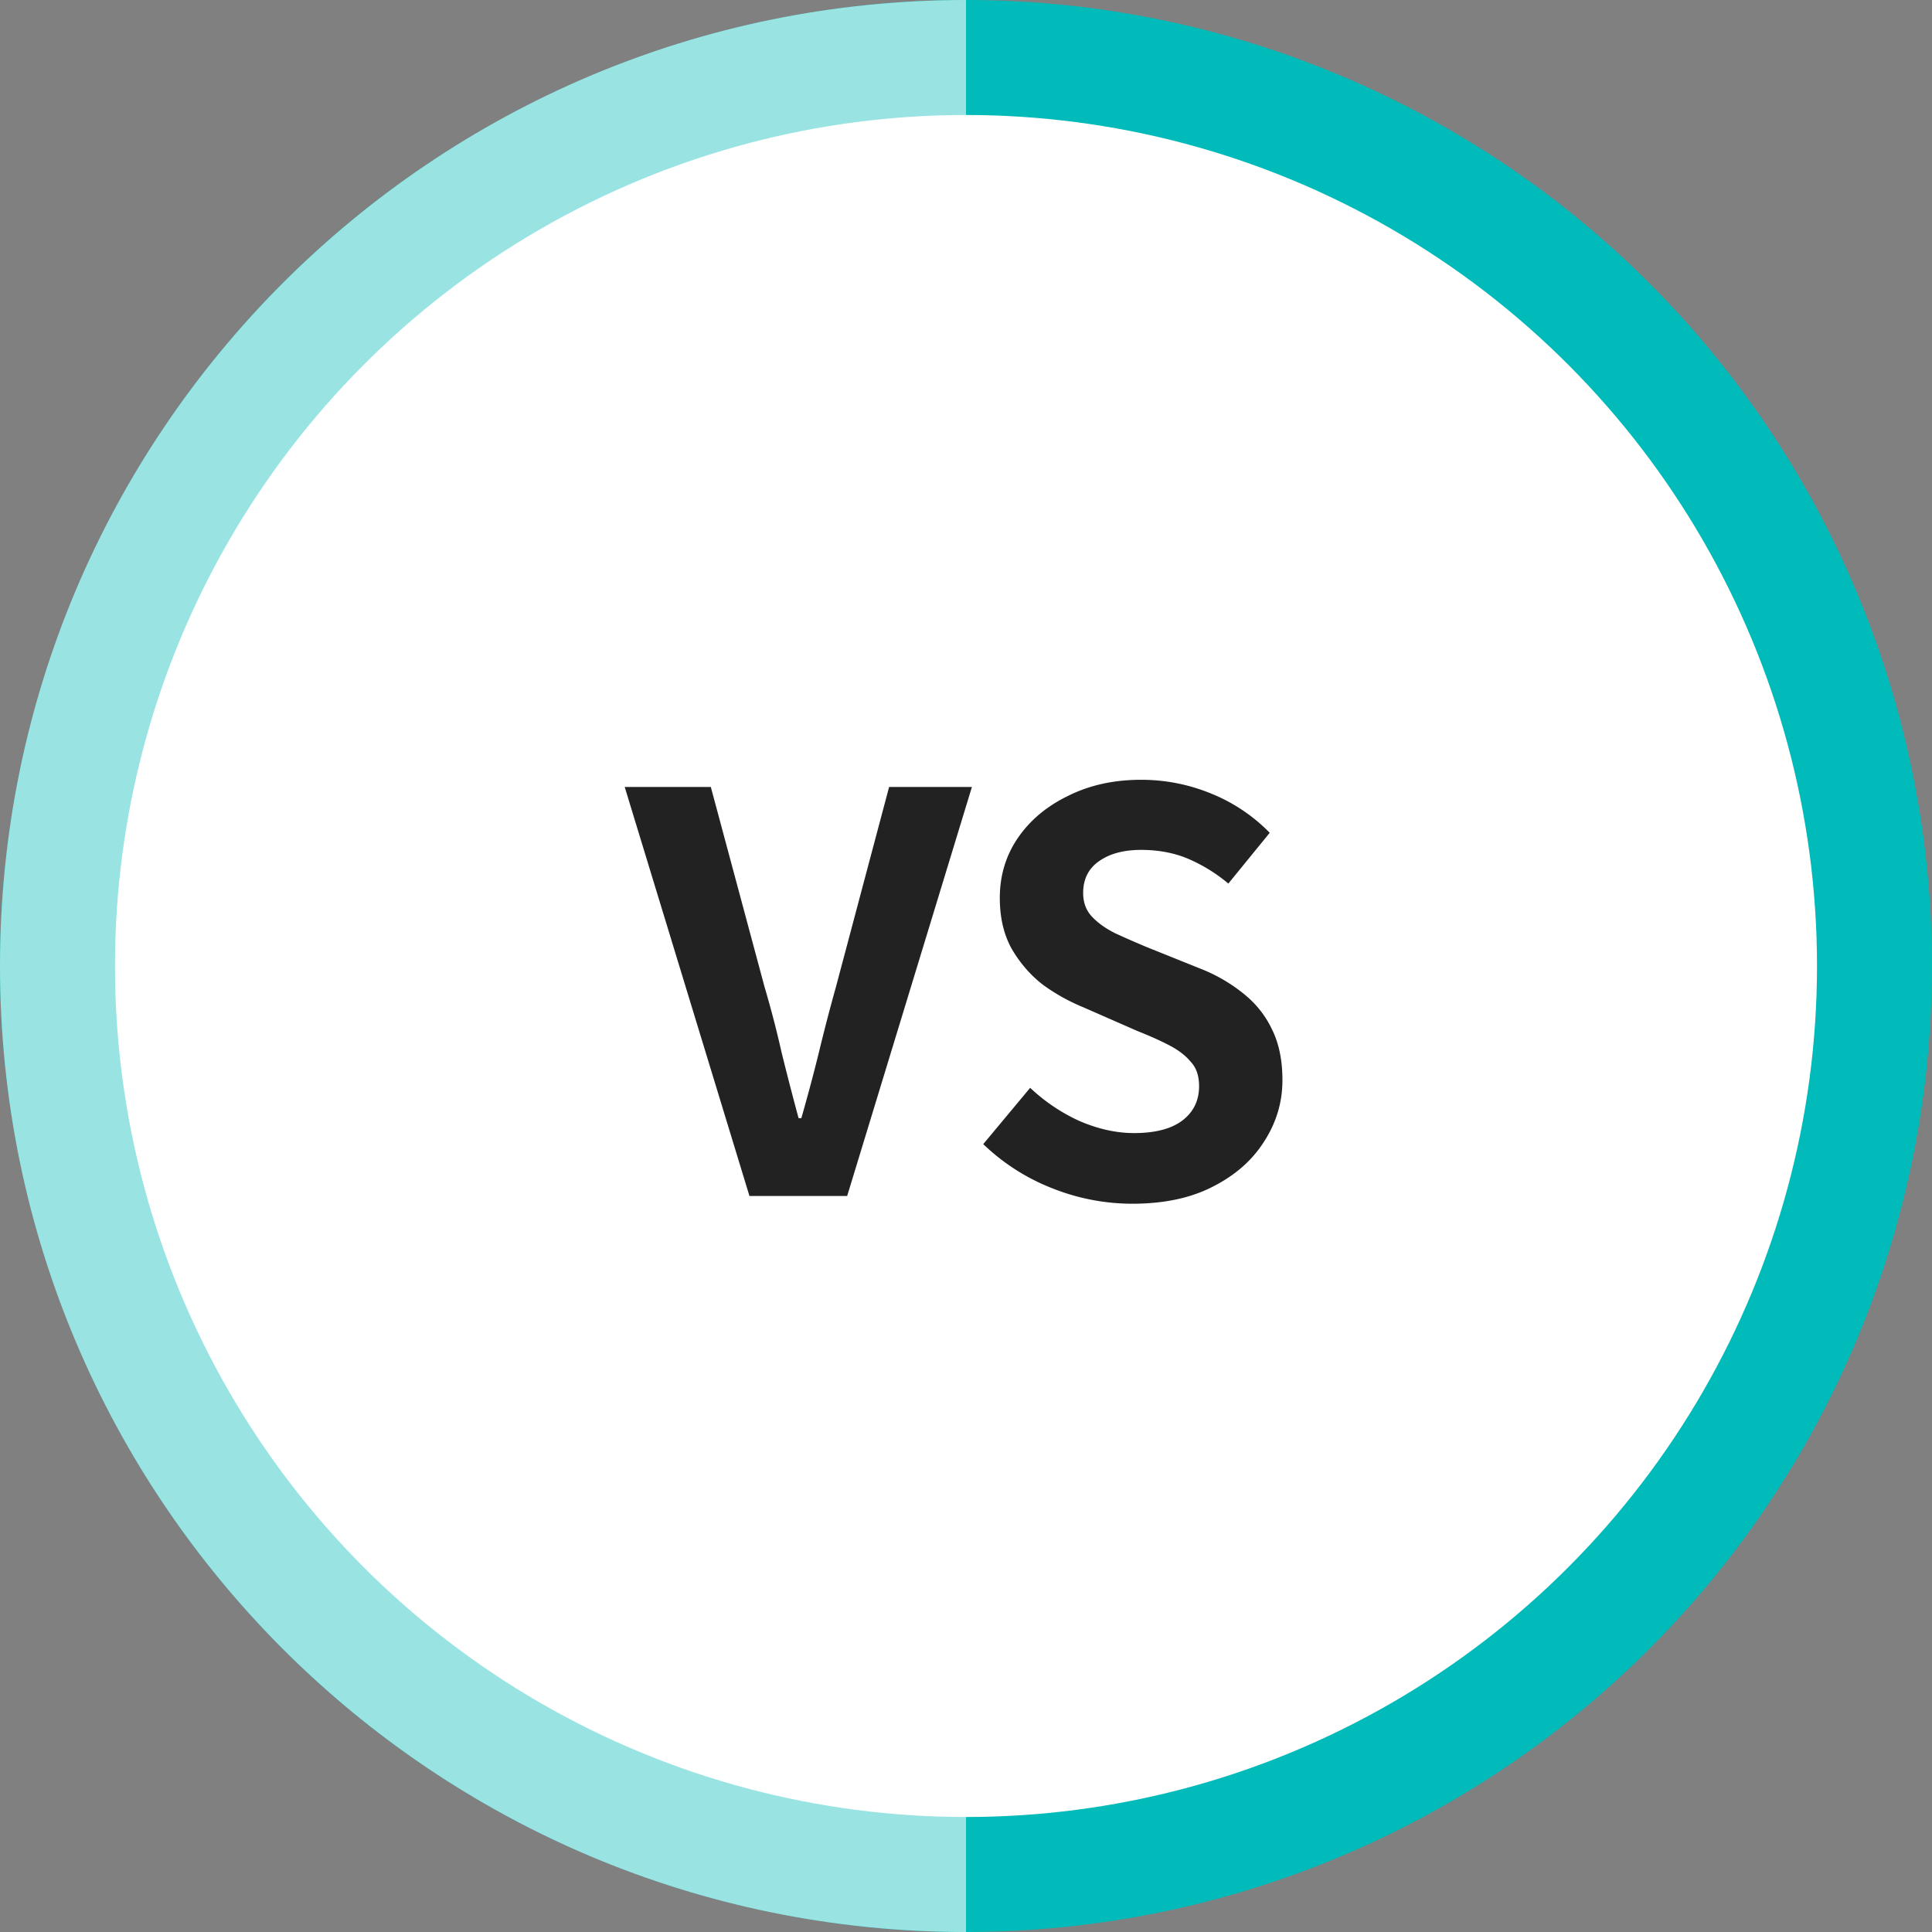
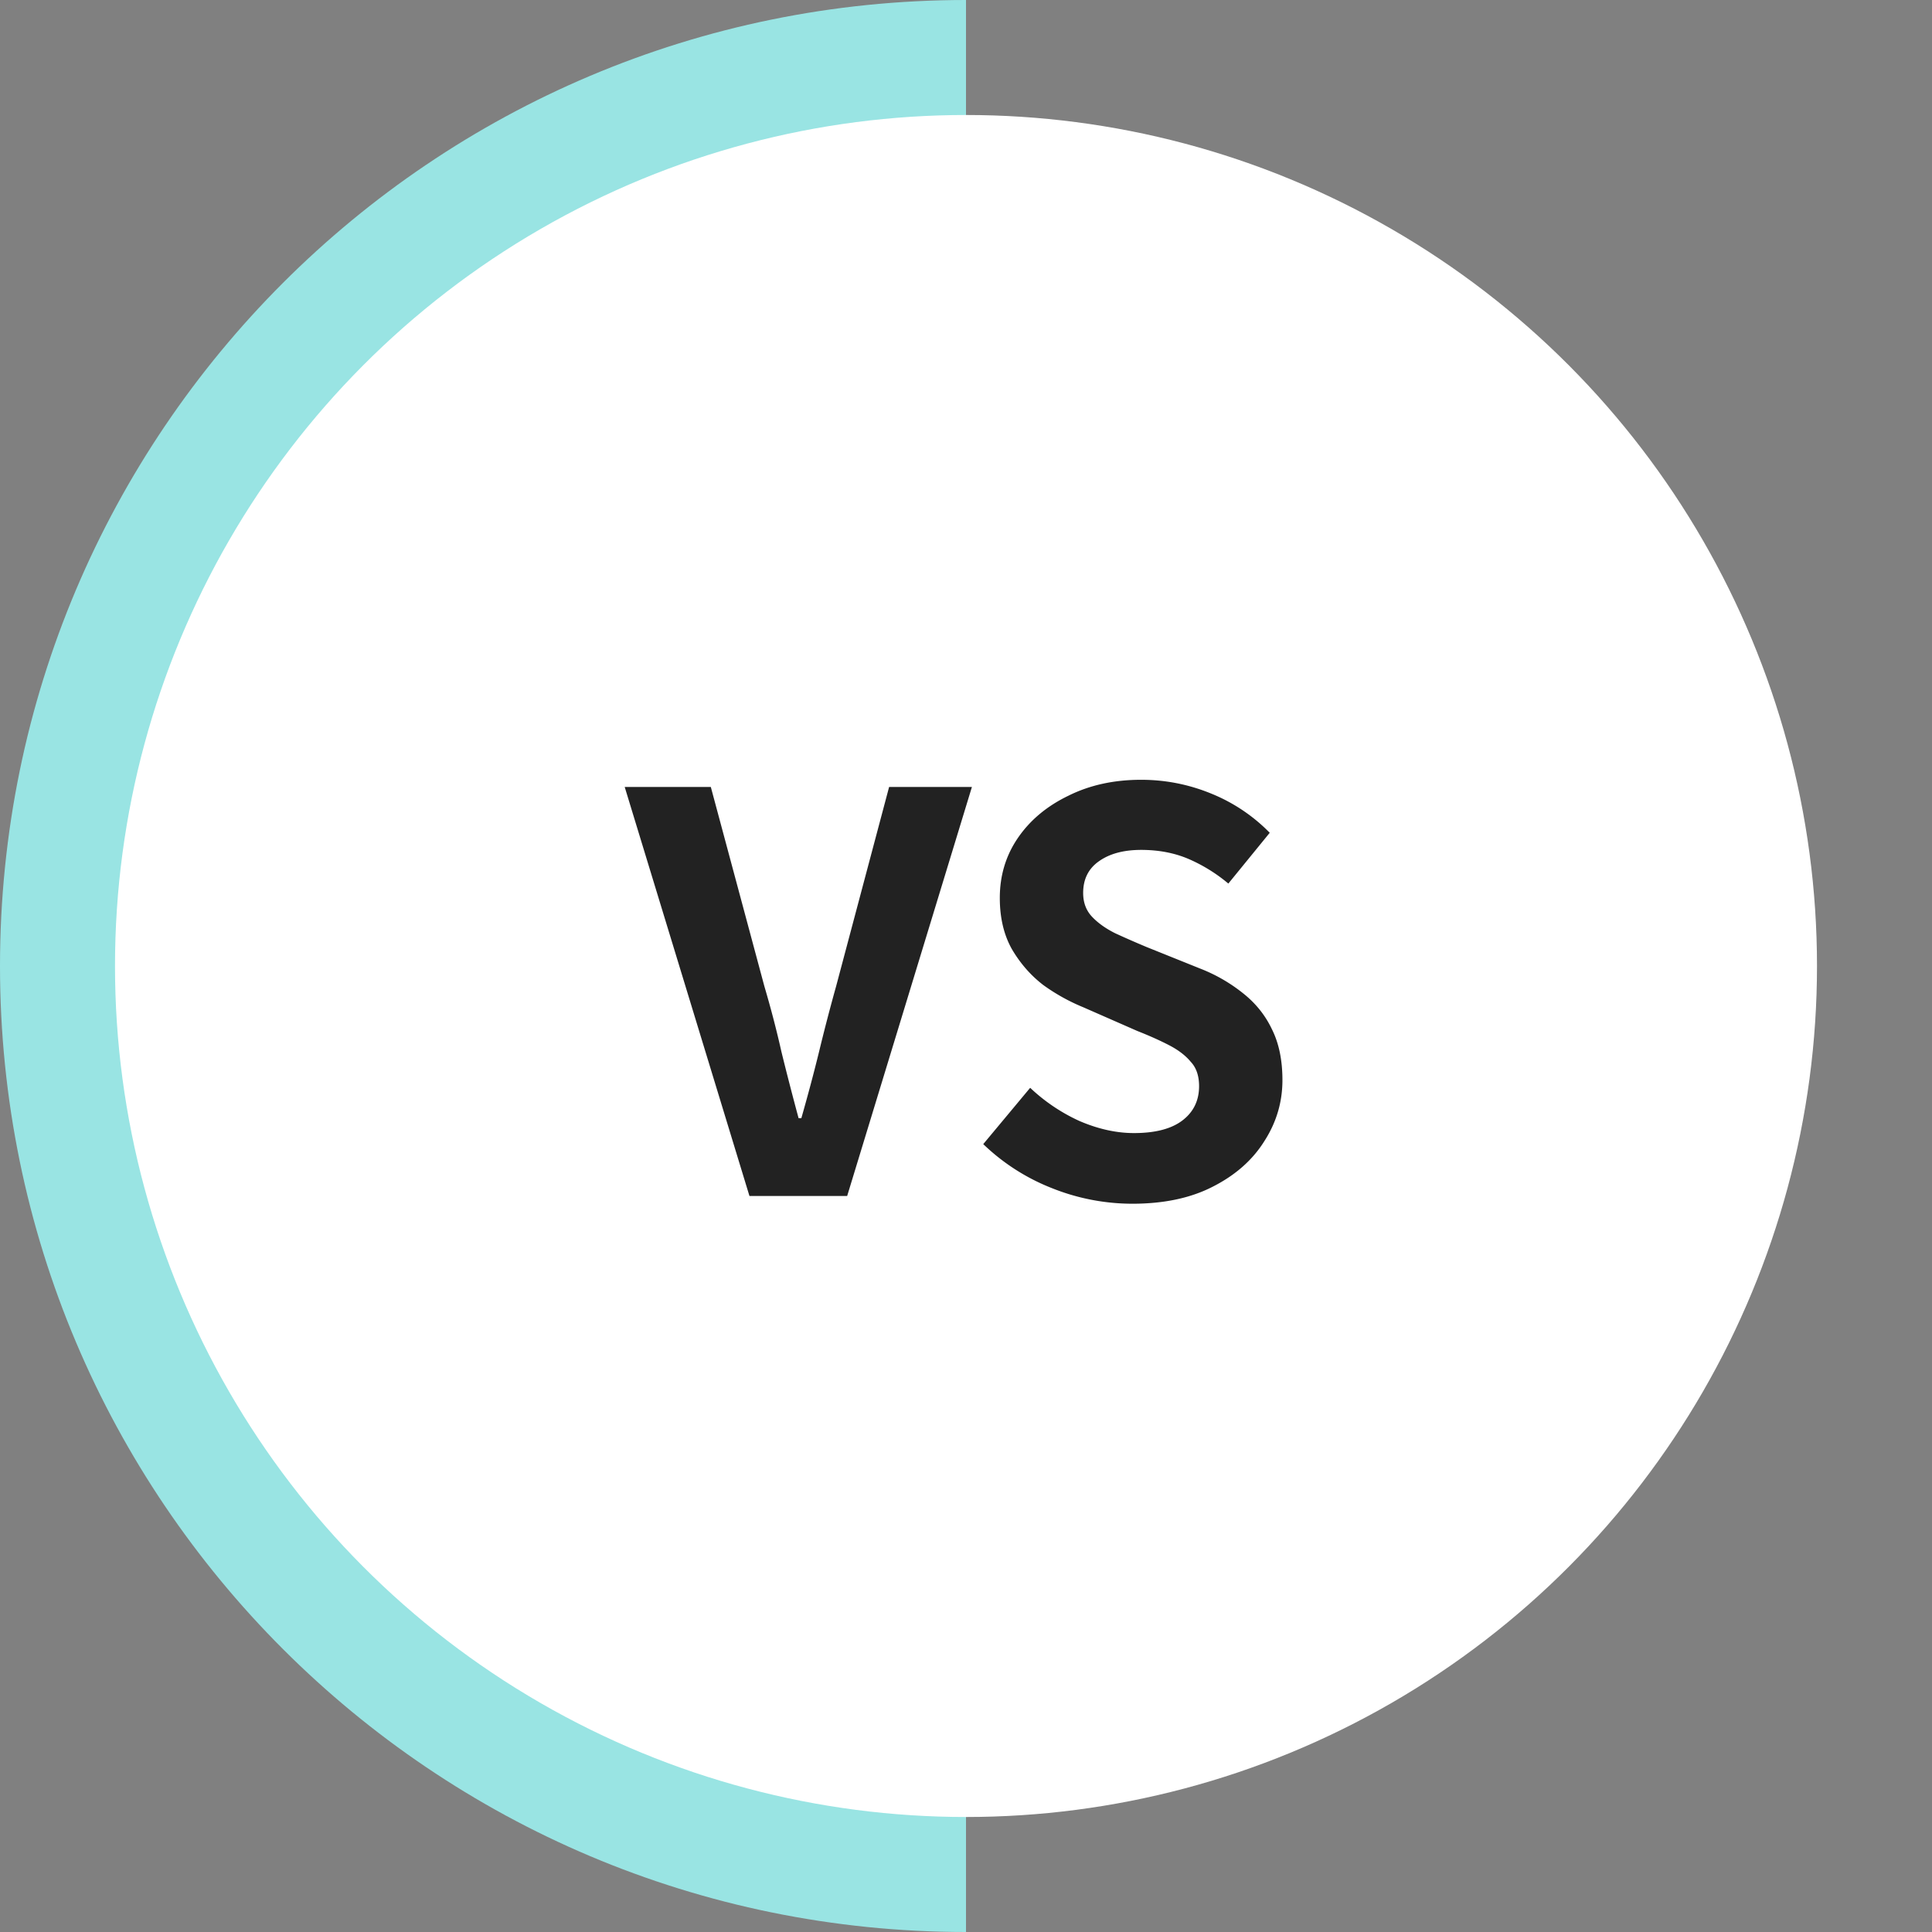
<svg xmlns="http://www.w3.org/2000/svg" width="84" height="84" viewBox="0 0 84 84" fill="none">
  <rect x="0" y="0" width="84" height="84" fill="#808080" stroke="none" />
-   <circle cx="42" cy="42" r="42" fill="#00BBBA" />
  <path d="M0 42c0 23.196 18.804 42 42 42V0C18.804 0 0 18.804 0 42z" fill="#99E4E3" />
  <circle cx="42" cy="42" r="37" fill="#fff" />
  <path d="m32.585 52-5.424-17.784h3.744l2.328 8.664c.288.976.536 1.928.744 2.856.224.912.472 1.872.744 2.88h.12c.288-1.008.544-1.968.768-2.88.224-.928.472-1.88.744-2.856l2.304-8.664h3.6L36.833 52h-4.248zm16.645.336a9.41 9.41 0 0 1-3.48-.672 9.084 9.084 0 0 1-3-1.92l2.04-2.448a7.839 7.839 0 0 0 2.136 1.44c.816.352 1.608.528 2.376.528.928 0 1.632-.184 2.112-.552.48-.368.72-.864.72-1.488 0-.448-.12-.8-.36-1.056-.224-.272-.536-.512-.936-.72-.4-.208-.864-.416-1.392-.624l-2.352-1.032a8.408 8.408 0 0 1-1.728-.96c-.544-.416-1-.936-1.368-1.56-.352-.624-.528-1.368-.528-2.232 0-.976.264-1.848.792-2.616s1.256-1.376 2.184-1.824c.928-.464 1.984-.696 3.168-.696 1.056 0 2.072.2 3.048.6a7.49 7.49 0 0 1 2.544 1.704l-1.8 2.208a7.015 7.015 0 0 0-1.752-1.08c-.608-.256-1.288-.384-2.04-.384-.768 0-1.384.168-1.848.504-.448.32-.672.776-.672 1.368 0 .416.128.76.384 1.032s.592.512 1.008.72c.416.192.872.392 1.368.6l2.328.936a7.09 7.09 0 0 1 1.872 1.08c.544.432.96.952 1.248 1.56.304.608.456 1.344.456 2.208 0 .96-.264 1.848-.792 2.664-.512.816-1.256 1.472-2.232 1.968-.96.496-2.128.744-3.504.744z" fill="#222" />
</svg>